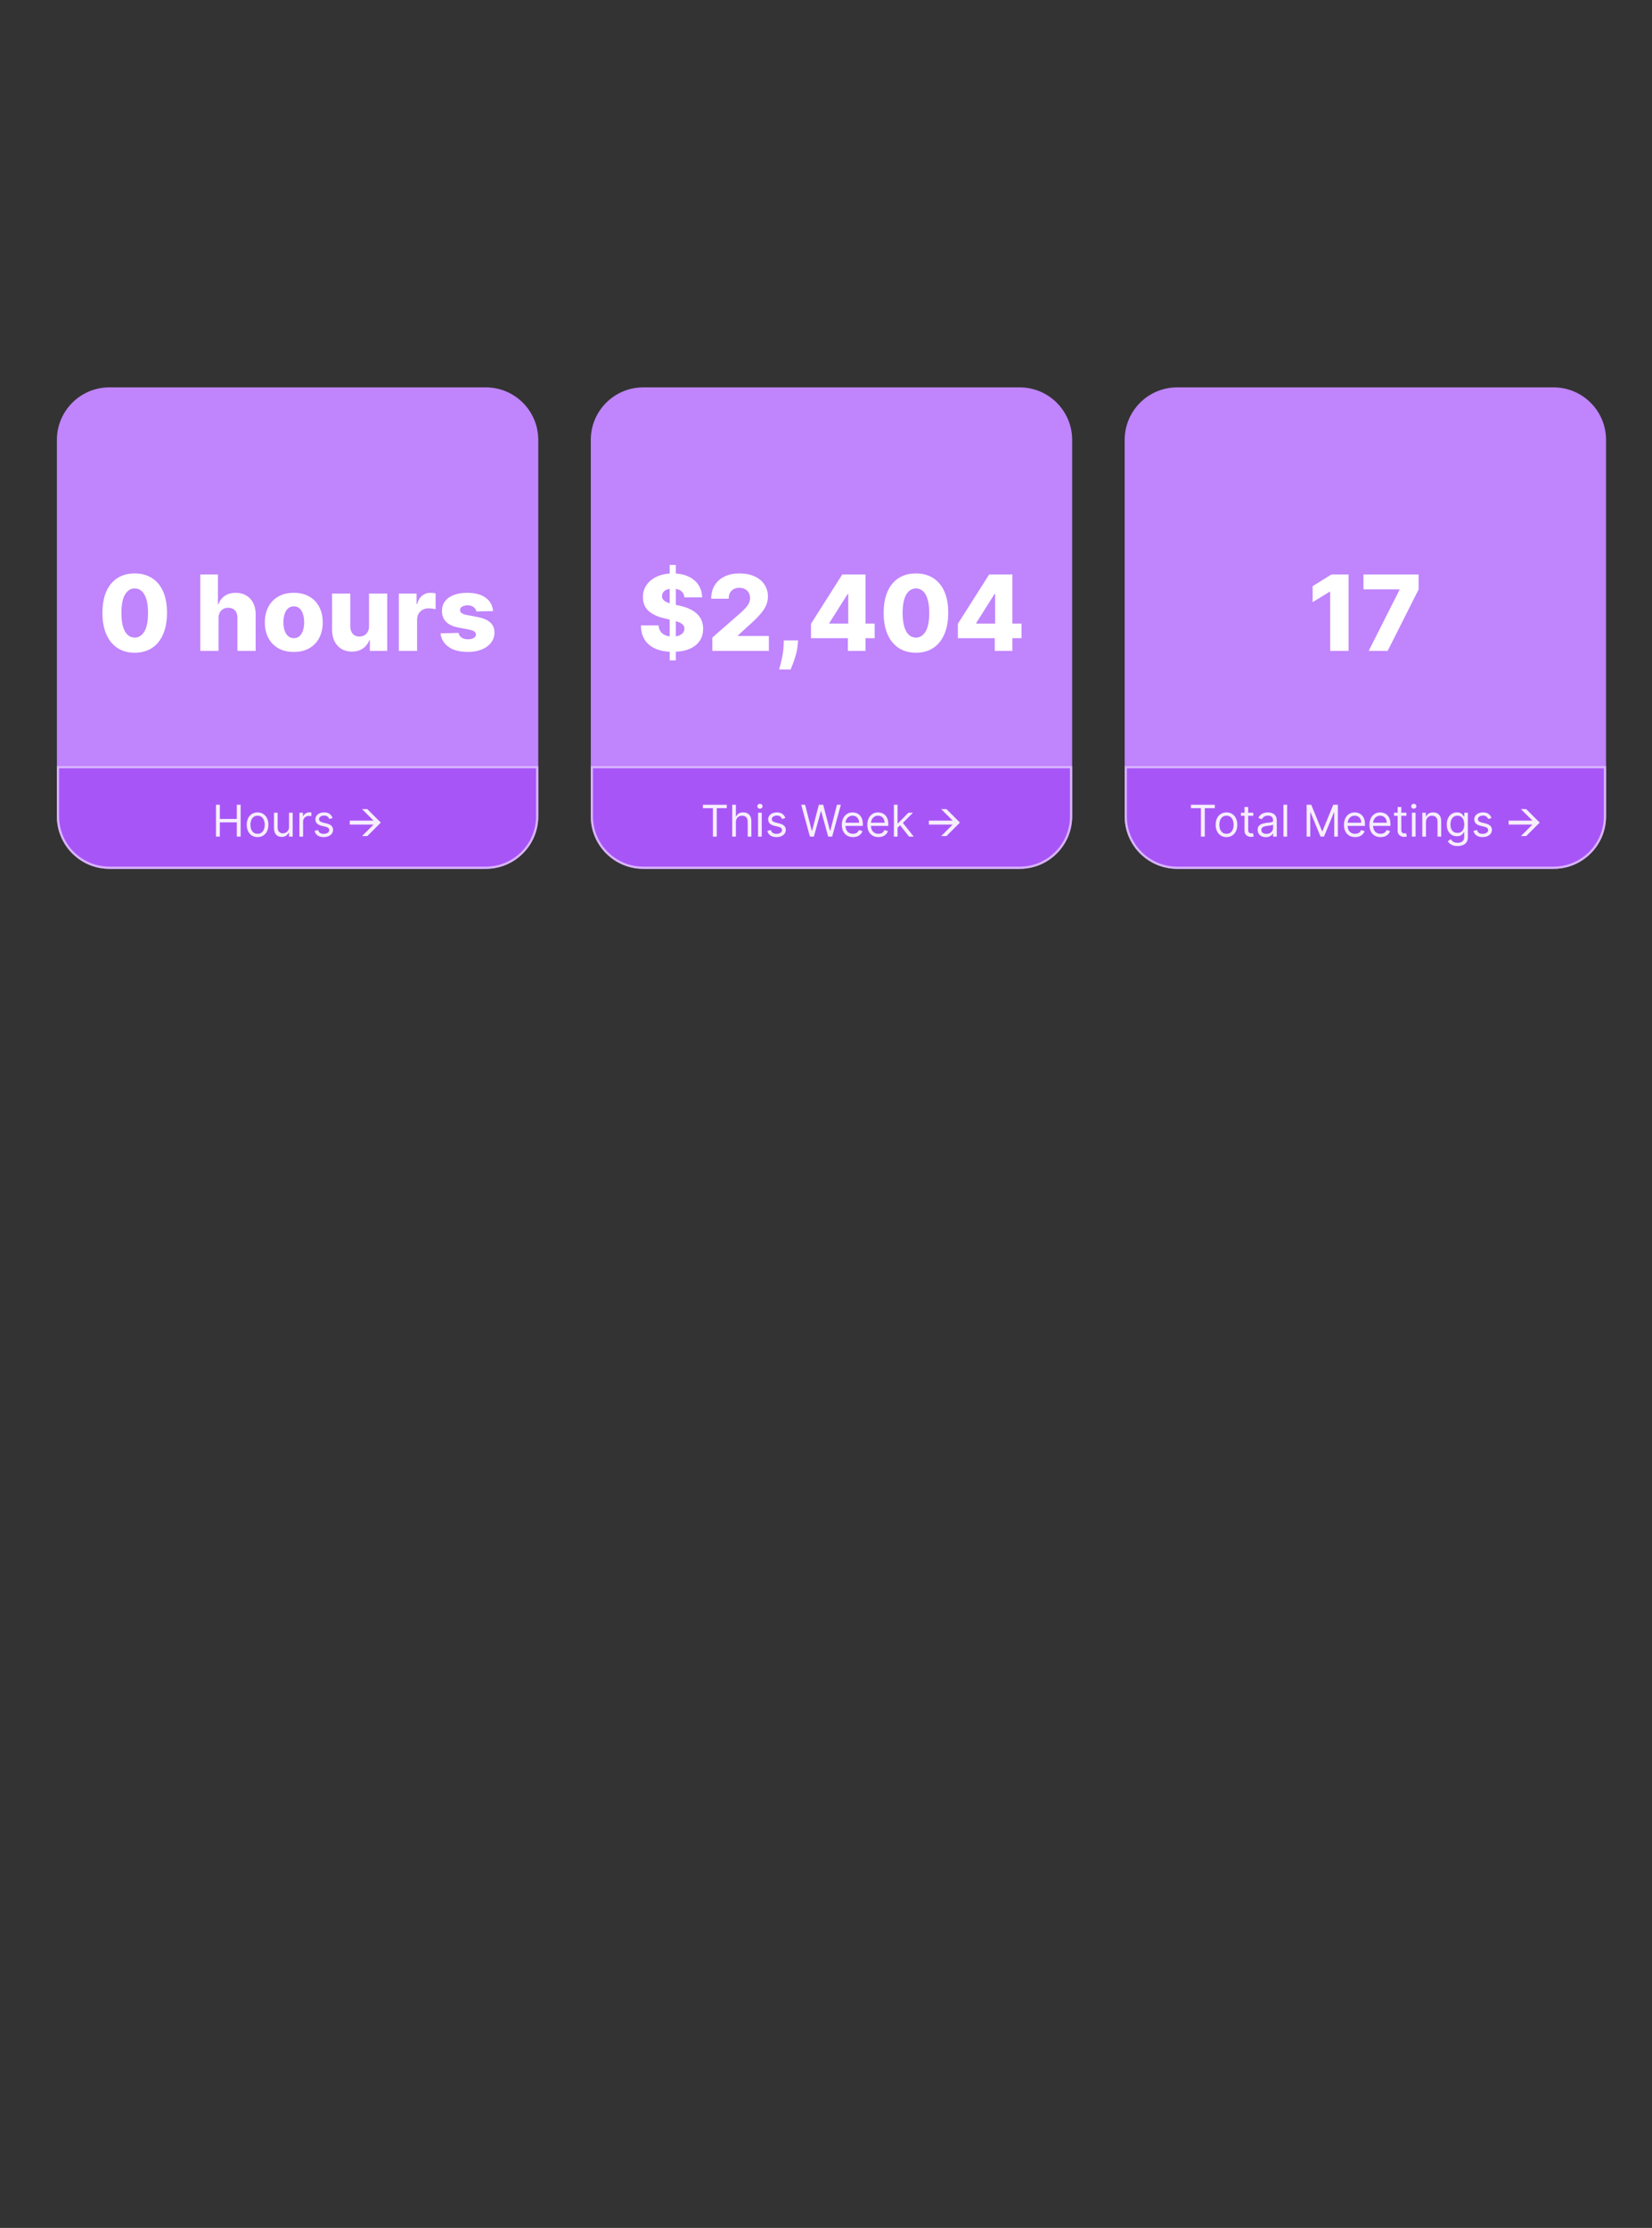
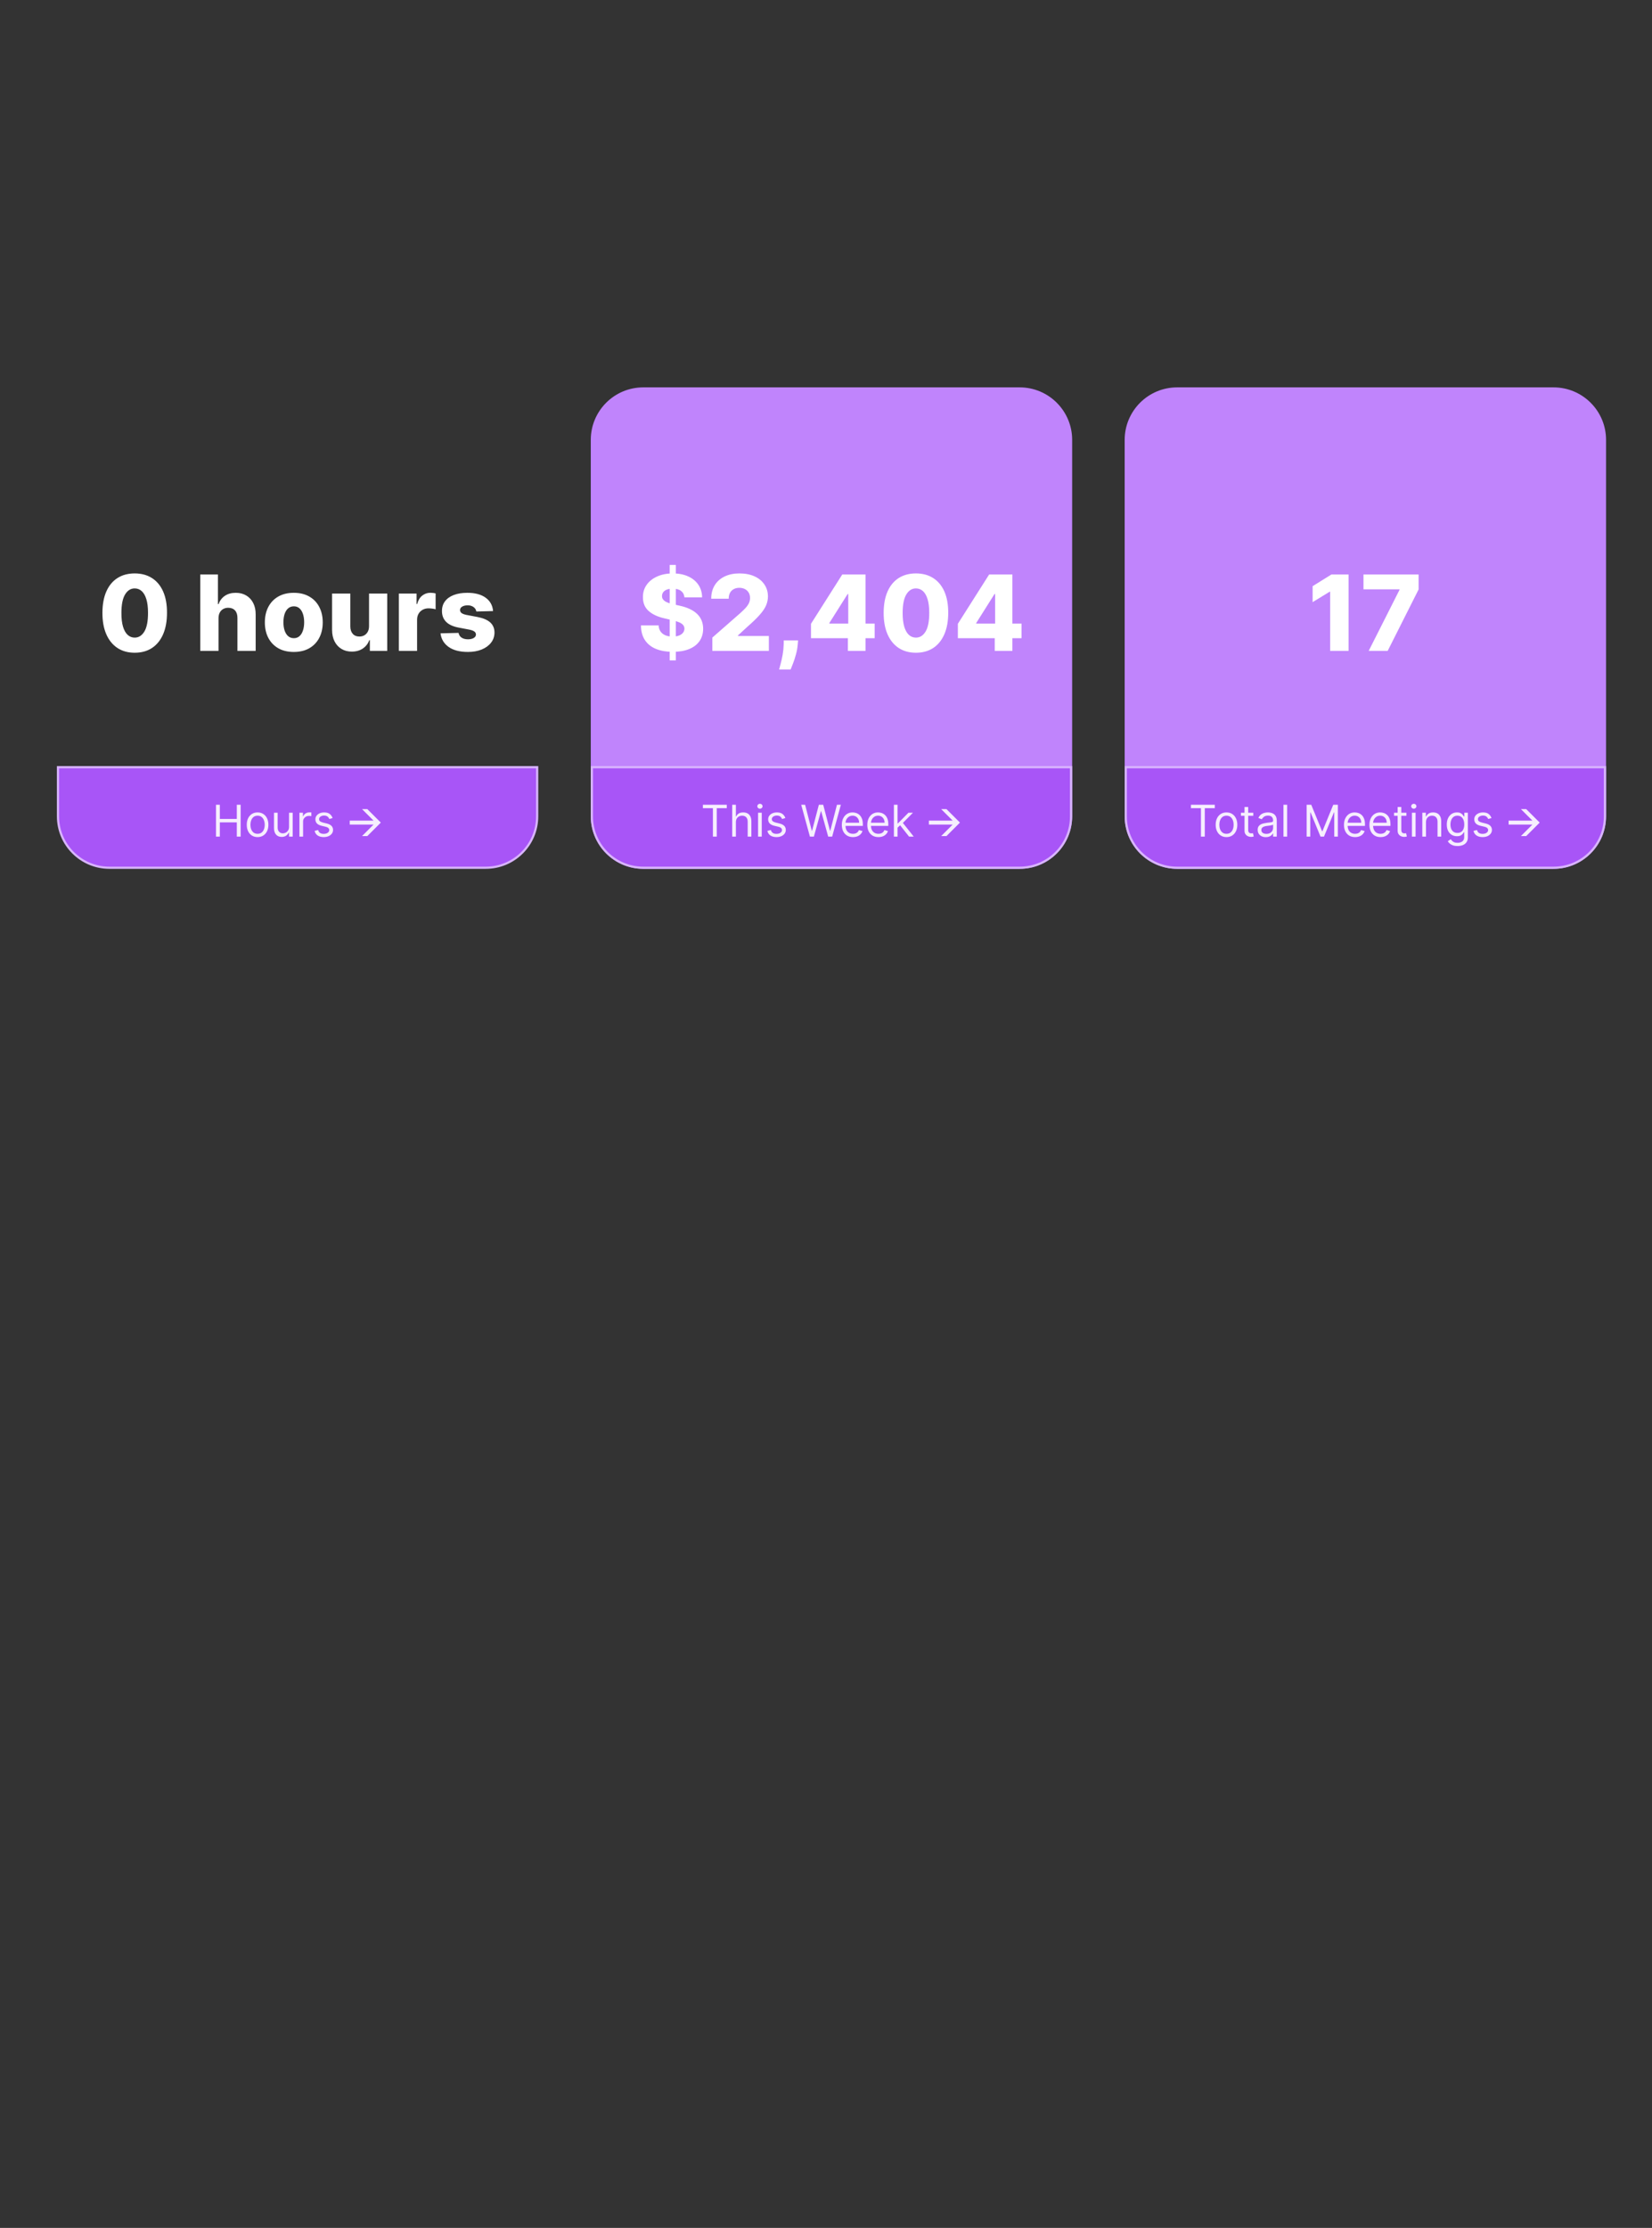
<svg xmlns="http://www.w3.org/2000/svg" width="755" height="1018" viewBox="0 0 755 1018" fill="none">
  <rect x="0" y="0" width="755" height="1018" fill="#333333" stroke="none" />
  <g clip-path="url(#clip0_101_777)">
-     <path d="M26 201C26 187.745 36.745 177 50 177H222C235.255 177 246 187.745 246 201V373C246 386.255 235.255 397 222 397H50C36.745 397 26 386.255 26 373V201Z" fill="#C084FC" />
    <path d="M61.558 298.252C58.513 298.252 55.888 297.531 53.683 296.088C51.479 294.633 49.78 292.548 48.587 289.832C47.394 287.105 46.803 283.826 46.814 279.997C46.825 276.167 47.422 272.917 48.604 270.247C49.797 267.565 51.49 265.525 53.683 264.127C55.888 262.718 58.513 262.014 61.558 262.014C64.604 262.014 67.229 262.718 69.433 264.127C71.649 265.525 73.354 267.565 74.547 270.247C75.74 272.928 76.331 276.178 76.32 279.997C76.32 283.838 75.723 287.122 74.53 289.849C73.337 292.576 71.638 294.661 69.433 296.105C67.24 297.536 64.615 298.252 61.558 298.252ZM61.558 291.349C63.376 291.349 64.848 290.423 65.973 288.57C67.098 286.707 67.655 283.849 67.644 279.997C67.644 277.474 67.388 275.394 66.876 273.758C66.365 272.11 65.655 270.883 64.746 270.076C63.837 269.269 62.774 268.866 61.558 268.866C59.751 268.866 58.291 269.781 57.178 271.61C56.064 273.428 55.501 276.224 55.49 279.997C55.479 282.553 55.723 284.673 56.223 286.355C56.734 288.036 57.45 289.292 58.371 290.122C59.291 290.94 60.354 291.349 61.558 291.349ZM99.868 282.468V297.4H91.533V262.491H99.595V276.025H99.885C100.476 274.411 101.442 273.15 102.783 272.241C104.135 271.332 105.788 270.877 107.743 270.877C109.584 270.877 111.186 271.286 112.55 272.105C113.913 272.911 114.97 274.053 115.72 275.531C116.482 277.008 116.857 278.735 116.845 280.713V297.4H108.51V282.349C108.521 280.894 108.158 279.758 107.419 278.94C106.68 278.122 105.641 277.713 104.3 277.713C103.425 277.713 102.652 277.906 101.982 278.292C101.322 278.667 100.805 279.207 100.43 279.911C100.067 280.616 99.879 281.468 99.868 282.468ZM134.27 297.894C131.52 297.894 129.156 297.332 127.179 296.207C125.213 295.07 123.696 293.491 122.628 291.468C121.571 289.434 121.043 287.076 121.043 284.394C121.043 281.701 121.571 279.343 122.628 277.32C123.696 275.286 125.213 273.707 127.179 272.582C129.156 271.445 131.52 270.877 134.27 270.877C137.02 270.877 139.378 271.445 141.344 272.582C143.321 273.707 144.838 275.286 145.895 277.32C146.963 279.343 147.497 281.701 147.497 284.394C147.497 287.076 146.963 289.434 145.895 291.468C144.838 293.491 143.321 295.07 141.344 296.207C139.378 297.332 137.02 297.894 134.27 297.894ZM134.321 291.605C135.321 291.605 136.168 291.298 136.861 290.684C137.554 290.07 138.082 289.218 138.446 288.127C138.821 287.036 139.009 285.775 139.009 284.343C139.009 282.889 138.821 281.616 138.446 280.525C138.082 279.434 137.554 278.582 136.861 277.968C136.168 277.355 135.321 277.048 134.321 277.048C133.287 277.048 132.412 277.355 131.696 277.968C130.991 278.582 130.452 279.434 130.077 280.525C129.713 281.616 129.531 282.889 129.531 284.343C129.531 285.775 129.713 287.036 130.077 288.127C130.452 289.218 130.991 290.07 131.696 290.684C132.412 291.298 133.287 291.605 134.321 291.605ZM168.659 286.099V271.218H176.977V297.4H169.034V292.525H168.761C168.182 294.127 167.193 295.4 165.795 296.343C164.409 297.275 162.733 297.741 160.767 297.741C158.983 297.741 157.415 297.332 156.062 296.514C154.71 295.695 153.659 294.553 152.909 293.088C152.159 291.61 151.778 289.883 151.767 287.906V271.218H160.102V286.269C160.114 287.69 160.489 288.809 161.227 289.627C161.966 290.445 162.972 290.855 164.244 290.855C165.074 290.855 165.818 290.673 166.477 290.309C167.148 289.934 167.676 289.394 168.062 288.69C168.46 287.974 168.659 287.11 168.659 286.099ZM182.283 297.4V271.218H190.379V275.991H190.652C191.129 274.264 191.908 272.98 192.987 272.139C194.067 271.286 195.322 270.86 196.754 270.86C197.141 270.86 197.538 270.889 197.947 270.945C198.357 270.991 198.737 271.065 199.089 271.167V278.411C198.692 278.275 198.169 278.167 197.521 278.088C196.885 278.008 196.317 277.968 195.817 277.968C194.828 277.968 193.936 278.19 193.141 278.633C192.357 279.065 191.737 279.673 191.283 280.457C190.839 281.23 190.618 282.139 190.618 283.184V297.4H182.283ZM225.344 279.213L217.69 279.417C217.611 278.872 217.395 278.389 217.043 277.968C216.69 277.536 216.23 277.201 215.662 276.963C215.105 276.713 214.457 276.588 213.719 276.588C212.753 276.588 211.929 276.781 211.247 277.167C210.577 277.553 210.247 278.076 210.259 278.735C210.247 279.247 210.452 279.69 210.872 280.065C211.304 280.44 212.071 280.741 213.173 280.968L218.219 281.923C220.832 282.423 222.776 283.252 224.048 284.411C225.332 285.57 225.98 287.105 225.991 289.014C225.98 290.809 225.446 292.372 224.389 293.701C223.344 295.031 221.912 296.065 220.094 296.803C218.276 297.531 216.196 297.894 213.855 297.894C210.116 297.894 207.168 297.127 205.009 295.593C202.861 294.048 201.634 291.98 201.327 289.389L209.56 289.184C209.741 290.139 210.213 290.866 210.974 291.366C211.736 291.866 212.707 292.116 213.889 292.116C214.957 292.116 215.827 291.917 216.497 291.519C217.168 291.122 217.509 290.593 217.52 289.934C217.509 289.343 217.247 288.872 216.736 288.519C216.224 288.156 215.423 287.872 214.332 287.667L209.764 286.798C207.139 286.32 205.185 285.44 203.901 284.156C202.616 282.86 201.98 281.213 201.991 279.213C201.98 277.463 202.446 275.968 203.389 274.73C204.332 273.48 205.673 272.525 207.412 271.866C209.151 271.207 211.202 270.877 213.565 270.877C217.111 270.877 219.906 271.622 221.952 273.11C223.997 274.588 225.128 276.622 225.344 279.213Z" fill="white" />
    <path d="M26.5 350.567H245.5V373C245.5 385.979 234.979 396.5 222 396.5H50C37.021 396.5 26.5 385.979 26.5 373V350.567Z" fill="#A855F7" stroke="#D8B4FE" />
    <path d="M98.709 382.267V367.721H100.47V374.198H108.226V367.721H109.987V382.267H108.226V375.761H100.47V382.267H98.709ZM117.718 382.494C116.733 382.494 115.869 382.259 115.126 381.791C114.387 381.322 113.809 380.666 113.393 379.823C112.981 378.981 112.775 377.996 112.775 376.869C112.775 375.733 112.981 374.741 113.393 373.893C113.809 373.045 114.387 372.387 115.126 371.919C115.869 371.45 116.733 371.215 117.718 371.215C118.703 371.215 119.564 371.45 120.303 371.919C121.046 372.387 121.624 373.045 122.036 373.893C122.453 374.741 122.661 375.733 122.661 376.869C122.661 377.996 122.453 378.981 122.036 379.823C121.624 380.666 121.046 381.322 120.303 381.791C119.564 382.259 118.703 382.494 117.718 382.494ZM117.718 380.988C118.466 380.988 119.081 380.796 119.564 380.413C120.047 380.029 120.405 379.525 120.637 378.9C120.869 378.275 120.985 377.598 120.985 376.869C120.985 376.14 120.869 375.46 120.637 374.831C120.405 374.201 120.047 373.692 119.564 373.304C119.081 372.915 118.466 372.721 117.718 372.721C116.97 372.721 116.354 372.915 115.871 373.304C115.388 373.692 115.031 374.201 114.799 374.831C114.567 375.46 114.451 376.14 114.451 376.869C114.451 377.598 114.567 378.275 114.799 378.9C115.031 379.525 115.388 380.029 115.871 380.413C116.354 380.796 116.97 380.988 117.718 380.988ZM132.095 377.806V371.358H133.771V382.267H132.095V380.42H131.981C131.725 380.974 131.328 381.445 130.788 381.833C130.248 382.217 129.566 382.409 128.742 382.409C128.061 382.409 127.454 382.259 126.924 381.961C126.394 381.658 125.977 381.204 125.674 380.598C125.371 379.987 125.22 379.217 125.22 378.289V371.358H126.896V378.176C126.896 378.971 127.118 379.606 127.563 380.079C128.013 380.553 128.586 380.789 129.282 380.789C129.699 380.789 130.123 380.683 130.553 380.47C130.989 380.257 131.354 379.93 131.647 379.49C131.945 379.049 132.095 378.488 132.095 377.806ZM136.841 382.267V371.358H138.46V373.005H138.574C138.773 372.465 139.132 372.027 139.653 371.691C140.174 371.355 140.761 371.187 141.415 371.187C141.538 371.187 141.692 371.189 141.876 371.194C142.061 371.199 142.201 371.206 142.295 371.215V372.92C142.238 372.906 142.108 372.884 141.905 372.856C141.706 372.823 141.495 372.806 141.273 372.806C140.742 372.806 140.269 372.918 139.852 373.14C139.44 373.358 139.113 373.661 138.872 374.049C138.635 374.433 138.517 374.871 138.517 375.363V382.267H136.841ZM152.009 373.801L150.504 374.227C150.409 373.976 150.269 373.732 150.085 373.495C149.905 373.254 149.659 373.055 149.346 372.899C149.034 372.742 148.633 372.664 148.146 372.664C147.478 372.664 146.922 372.818 146.477 373.126C146.036 373.429 145.816 373.815 145.816 374.284C145.816 374.7 145.968 375.029 146.271 375.271C146.574 375.512 147.047 375.714 147.691 375.875L149.311 376.272C150.286 376.509 151.013 376.871 151.491 377.359C151.969 377.842 152.208 378.465 152.208 379.227C152.208 379.852 152.028 380.411 151.669 380.903C151.313 381.395 150.816 381.784 150.177 382.068C149.538 382.352 148.794 382.494 147.947 382.494C146.834 382.494 145.913 382.252 145.184 381.769C144.455 381.286 143.993 380.581 143.799 379.653L145.39 379.255C145.542 379.842 145.828 380.283 146.249 380.576C146.676 380.87 147.232 381.017 147.919 381.017C148.7 381.017 149.32 380.851 149.779 380.519C150.243 380.183 150.475 379.781 150.475 379.312C150.475 378.933 150.343 378.616 150.078 378.36C149.812 378.1 149.405 377.906 148.856 377.778L147.038 377.352C146.039 377.115 145.305 376.748 144.836 376.251C144.372 375.749 144.14 375.122 144.14 374.369C144.14 373.753 144.313 373.209 144.659 372.735C145.009 372.262 145.485 371.89 146.086 371.62C146.692 371.35 147.379 371.215 148.146 371.215C149.225 371.215 150.073 371.452 150.688 371.926C151.309 372.399 151.749 373.024 152.009 373.801ZM165.462 382.027H167.882L174.042 375.867L167.882 369.707H165.462L170.722 374.967H159.842V376.767H170.722L165.462 382.027Z" fill="white" fill-opacity="0.9" />
  </g>
  <g clip-path="url(#clip1_101_777)">
    <path d="M270 201C270 187.745 280.745 177 294 177H466C479.255 177 490 187.745 490 201V373C490 386.255 479.255 397 466 397H294C280.745 397 270 386.255 270 373V201Z" fill="#C084FC" />
    <path d="M306.067 301.764V258.127H308.863V301.764H306.067ZM312.8 272.957C312.687 271.707 312.181 270.735 311.283 270.042C310.397 269.338 309.13 268.985 307.482 268.985C306.391 268.985 305.482 269.127 304.755 269.411C304.028 269.695 303.482 270.088 303.119 270.588C302.755 271.076 302.567 271.639 302.556 272.275C302.533 272.798 302.636 273.258 302.863 273.656C303.102 274.053 303.442 274.406 303.886 274.713C304.34 275.008 304.886 275.269 305.522 275.497C306.158 275.724 306.874 275.923 307.67 276.093L310.67 276.775C312.397 277.15 313.92 277.65 315.238 278.275C316.567 278.9 317.681 279.644 318.579 280.508C319.488 281.372 320.175 282.366 320.641 283.491C321.107 284.616 321.346 285.877 321.357 287.275C321.346 289.48 320.789 291.372 319.687 292.951C318.585 294.531 316.999 295.741 314.931 296.582C312.874 297.423 310.391 297.843 307.482 297.843C304.562 297.843 302.016 297.406 299.846 296.531C297.675 295.656 295.988 294.326 294.783 292.542C293.579 290.758 292.96 288.502 292.925 285.775H301.005C301.073 286.9 301.374 287.838 301.908 288.588C302.442 289.338 303.175 289.906 304.107 290.292C305.05 290.678 306.141 290.872 307.38 290.872C308.516 290.872 309.482 290.718 310.278 290.411C311.085 290.105 311.704 289.678 312.136 289.133C312.567 288.588 312.789 287.963 312.8 287.258C312.789 286.599 312.585 286.036 312.187 285.57C311.789 285.093 311.175 284.684 310.346 284.343C309.528 283.991 308.482 283.667 307.21 283.372L303.562 282.519C300.539 281.826 298.158 280.707 296.42 279.161C294.681 277.605 293.817 275.502 293.829 272.855C293.817 270.695 294.397 268.803 295.567 267.178C296.738 265.553 298.357 264.286 300.425 263.377C302.494 262.468 304.852 262.014 307.499 262.014C310.204 262.014 312.55 262.474 314.539 263.394C316.539 264.303 318.09 265.582 319.192 267.23C320.295 268.877 320.857 270.786 320.88 272.957H312.8ZM325.55 297.4V291.332L338.283 280.184C339.238 279.32 340.05 278.531 340.721 277.815C341.391 277.088 341.903 276.36 342.255 275.633C342.607 274.894 342.783 274.093 342.783 273.23C342.783 272.264 342.573 271.44 342.153 270.758C341.732 270.065 341.153 269.531 340.414 269.156C339.675 268.781 338.829 268.593 337.874 268.593C336.908 268.593 336.062 268.792 335.335 269.19C334.607 269.576 334.039 270.139 333.63 270.877C333.232 271.616 333.033 272.514 333.033 273.57H325.039C325.039 271.195 325.573 269.144 326.641 267.417C327.71 265.69 329.21 264.36 331.141 263.428C333.085 262.485 335.34 262.014 337.908 262.014C340.556 262.014 342.857 262.457 344.812 263.343C346.766 264.23 348.278 265.468 349.346 267.059C350.425 268.639 350.965 270.474 350.965 272.565C350.965 273.894 350.698 275.213 350.164 276.519C349.63 277.826 348.67 279.269 347.283 280.849C345.908 282.428 343.954 284.32 341.42 286.525L337.244 290.377V290.599H351.391V297.4H325.55ZM364.734 292.627L364.58 294.519C364.444 296.088 364.165 297.616 363.745 299.105C363.336 300.605 362.898 301.951 362.433 303.144C361.967 304.338 361.597 305.264 361.325 305.923H356.075C356.256 305.264 356.501 304.338 356.808 303.144C357.126 301.951 357.421 300.605 357.694 299.105C357.967 297.605 358.12 296.082 358.154 294.536L358.188 292.627H364.734ZM370.64 291.605V285.025L384.941 262.491H390.788V271.423H387.396L379.026 284.684V284.957H399.737V291.605H370.64ZM387.498 297.4V289.593L387.668 286.713V262.491H395.56V297.4H387.498ZM418.597 298.252C415.552 298.252 412.927 297.531 410.722 296.088C408.518 294.633 406.819 292.548 405.626 289.832C404.433 287.105 403.842 283.826 403.853 279.997C403.864 276.167 404.461 272.917 405.643 270.247C406.836 267.565 408.529 265.525 410.722 264.127C412.927 262.718 415.552 262.014 418.597 262.014C421.643 262.014 424.268 262.718 426.472 264.127C428.688 265.525 430.393 267.565 431.586 270.247C432.779 272.928 433.37 276.178 433.359 279.997C433.359 283.838 432.762 287.122 431.569 289.849C430.376 292.576 428.677 294.661 426.472 296.105C424.279 297.536 421.654 298.252 418.597 298.252ZM418.597 291.349C420.415 291.349 421.887 290.423 423.012 288.57C424.137 286.707 424.694 283.849 424.683 279.997C424.683 277.474 424.427 275.394 423.915 273.758C423.404 272.11 422.694 270.883 421.785 270.076C420.876 269.269 419.813 268.866 418.597 268.866C416.79 268.866 415.33 269.781 414.217 271.61C413.103 273.428 412.54 276.224 412.529 279.997C412.518 282.553 412.762 284.673 413.262 286.355C413.773 288.036 414.489 289.292 415.41 290.122C416.33 290.94 417.393 291.349 418.597 291.349ZM437.765 291.605V285.025L452.066 262.491H457.913V271.423H454.521L446.151 284.684V284.957H466.862V291.605H437.765ZM454.623 297.4V289.593L454.793 286.713V262.491H462.685V297.4H454.623Z" fill="white" />
    <path d="M270.5 350.567H489.5V373C489.5 385.979 478.979 396.5 466 396.5H294C281.021 396.5 270.5 385.979 270.5 373V350.567Z" fill="#A855F7" stroke="#D8B4FE" />
    <path d="M321.239 369.284V367.721H332.148V369.284H327.575V382.267H325.813V369.284H321.239ZM336.316 375.704V382.267H334.64V367.721H336.316V373.062H336.458C336.713 372.499 337.097 372.051 337.608 371.72C338.124 371.384 338.811 371.215 339.668 371.215C340.411 371.215 341.062 371.365 341.621 371.663C342.18 371.956 342.613 372.409 342.921 373.019C343.233 373.626 343.39 374.397 343.39 375.335V382.267H341.713V375.448C341.713 374.582 341.489 373.912 341.039 373.438C340.594 372.96 339.976 372.721 339.185 372.721C338.636 372.721 338.143 372.837 337.708 373.069C337.277 373.301 336.936 373.64 336.685 374.085C336.439 374.53 336.316 375.07 336.316 375.704ZM346.456 382.267V371.358H348.132V382.267H346.456ZM347.308 369.539C346.982 369.539 346.7 369.428 346.463 369.206C346.231 368.983 346.115 368.715 346.115 368.403C346.115 368.09 346.231 367.823 346.463 367.6C346.7 367.378 346.982 367.267 347.308 367.267C347.635 367.267 347.914 367.378 348.146 367.6C348.383 367.823 348.501 368.09 348.501 368.403C348.501 368.715 348.383 368.983 348.146 369.206C347.914 369.428 347.635 369.539 347.308 369.539ZM358.929 373.801L357.424 374.227C357.329 373.976 357.189 373.732 357.005 373.495C356.825 373.254 356.578 373.055 356.266 372.899C355.953 372.742 355.553 372.664 355.066 372.664C354.398 372.664 353.842 372.818 353.397 373.126C352.956 373.429 352.736 373.815 352.736 374.284C352.736 374.7 352.888 375.029 353.191 375.271C353.494 375.512 353.967 375.714 354.611 375.875L356.23 376.272C357.206 376.509 357.933 376.871 358.411 377.359C358.889 377.842 359.128 378.465 359.128 379.227C359.128 379.852 358.948 380.411 358.588 380.903C358.233 381.395 357.736 381.784 357.097 382.068C356.458 382.352 355.714 382.494 354.867 382.494C353.754 382.494 352.833 382.252 352.104 381.769C351.375 381.286 350.913 380.581 350.719 379.653L352.31 379.255C352.462 379.842 352.748 380.283 353.169 380.576C353.596 380.87 354.152 381.017 354.838 381.017C355.62 381.017 356.24 380.851 356.699 380.519C357.163 380.183 357.395 379.781 357.395 379.312C357.395 378.933 357.263 378.616 356.998 378.36C356.732 378.1 356.325 377.906 355.776 377.778L353.958 377.352C352.959 377.115 352.225 376.748 351.756 376.251C351.292 375.749 351.06 375.122 351.06 374.369C351.06 373.753 351.233 373.209 351.578 372.735C351.929 372.262 352.405 371.89 353.006 371.62C353.612 371.35 354.299 371.215 355.066 371.215C356.145 371.215 356.993 371.452 357.608 371.926C358.229 372.399 358.669 373.024 358.929 373.801ZM370.146 382.267L366.168 367.721H367.958L370.998 379.568H371.14L374.237 367.721H376.225L379.322 379.568H379.464L382.504 367.721H384.293L380.316 382.267H378.498L375.288 370.676H375.174L371.964 382.267H370.146ZM389.819 382.494C388.768 382.494 387.861 382.262 387.099 381.798C386.341 381.329 385.756 380.676 385.344 379.838C384.937 378.995 384.734 378.015 384.734 376.897C384.734 375.78 384.937 374.795 385.344 373.943C385.756 373.086 386.329 372.418 387.063 371.94C387.802 371.457 388.664 371.215 389.648 371.215C390.217 371.215 390.778 371.31 391.332 371.5C391.886 371.689 392.39 371.997 392.844 372.423C393.299 372.844 393.661 373.403 393.931 374.099C394.201 374.795 394.336 375.652 394.336 376.67V377.38H385.927V375.931H392.631C392.631 375.316 392.508 374.767 392.262 374.284C392.021 373.801 391.675 373.42 391.225 373.14C390.78 372.861 390.254 372.721 389.648 372.721C388.981 372.721 388.403 372.887 387.915 373.218C387.433 373.545 387.061 373.971 386.8 374.497C386.54 375.022 386.41 375.586 386.41 376.187V377.153C386.41 377.977 386.552 378.675 386.836 379.248C387.125 379.816 387.525 380.25 388.036 380.548C388.548 380.841 389.142 380.988 389.819 380.988C390.259 380.988 390.657 380.927 391.012 380.804C391.372 380.676 391.682 380.486 391.942 380.235C392.203 379.98 392.404 379.662 392.546 379.284L394.165 379.738C393.995 380.287 393.709 380.77 393.306 381.187C392.904 381.599 392.406 381.921 391.815 382.153C391.223 382.38 390.558 382.494 389.819 382.494ZM401.46 382.494C400.408 382.494 399.502 382.262 398.739 381.798C397.982 381.329 397.397 380.676 396.985 379.838C396.578 378.995 396.374 378.015 396.374 376.897C396.374 375.78 396.578 374.795 396.985 373.943C397.397 373.086 397.97 372.418 398.704 371.94C399.442 371.457 400.304 371.215 401.289 371.215C401.857 371.215 402.418 371.31 402.972 371.5C403.526 371.689 404.031 371.997 404.485 372.423C404.94 372.844 405.302 373.403 405.572 374.099C405.842 374.795 405.977 375.652 405.977 376.67V377.38H397.567V375.931H404.272C404.272 375.316 404.149 374.767 403.903 374.284C403.661 373.801 403.316 373.42 402.866 373.14C402.421 372.861 401.895 372.721 401.289 372.721C400.621 372.721 400.044 372.887 399.556 373.218C399.073 373.545 398.701 373.971 398.441 374.497C398.181 375.022 398.05 375.586 398.05 376.187V377.153C398.05 377.977 398.192 378.675 398.477 379.248C398.765 379.816 399.165 380.25 399.677 380.548C400.188 380.841 400.782 380.988 401.46 380.988C401.9 380.988 402.298 380.927 402.653 380.804C403.013 380.676 403.323 380.486 403.583 380.235C403.844 379.98 404.045 379.662 404.187 379.284L405.806 379.738C405.636 380.287 405.349 380.77 404.947 381.187C404.544 381.599 404.047 381.921 403.455 382.153C402.863 382.38 402.198 382.494 401.46 382.494ZM410.089 378.289L410.06 376.215H410.401L415.174 371.358H417.248L412.163 376.5H412.021L410.089 378.289ZM408.526 382.267V367.721H410.202V382.267H408.526ZM415.458 382.267L411.197 376.869L412.39 375.704L417.589 382.267H415.458ZM430.136 382.027H432.556L438.716 375.867L432.556 369.707H430.136L435.396 374.967H424.516V376.767H435.396L430.136 382.027Z" fill="white" fill-opacity="0.9" />
  </g>
  <g clip-path="url(#clip2_101_777)">
    <path d="M514 201C514 187.745 524.745 177 538 177H710C723.255 177 734 187.745 734 201V373C734 386.255 723.255 397 710 397H538C524.745 397 514 386.255 514 373V201Z" fill="#C084FC" />
    <path d="M616.325 262.491V297.4H607.905V270.366H607.7L599.893 275.139V267.843L608.501 262.491H616.325ZM625.526 297.4L639.605 269.514V269.292H623.139V262.491H648.332V269.343L634.202 297.4H625.526Z" fill="white" />
    <path d="M514.5 350.567H733.5V373C733.5 385.979 722.979 396.5 710 396.5H538C525.021 396.5 514.5 385.979 514.5 373V350.567Z" fill="#A855F7" stroke="#D8B4FE" />
    <path d="M544.282 369.284V367.721H555.191V369.284H550.618V382.267H548.856V369.284H544.282ZM560.532 382.494C559.547 382.494 558.683 382.259 557.94 381.791C557.201 381.322 556.624 380.666 556.207 379.823C555.795 378.981 555.589 377.996 555.589 376.869C555.589 375.733 555.795 374.741 556.207 373.893C556.624 373.045 557.201 372.387 557.94 371.919C558.683 371.45 559.547 371.215 560.532 371.215C561.517 371.215 562.379 371.45 563.118 371.919C563.861 372.387 564.439 373.045 564.85 373.893C565.267 374.741 565.475 375.733 565.475 376.869C565.475 377.996 565.267 378.981 564.85 379.823C564.439 380.666 563.861 381.322 563.118 381.791C562.379 382.259 561.517 382.494 560.532 382.494ZM560.532 380.988C561.28 380.988 561.896 380.796 562.379 380.413C562.862 380.029 563.219 379.525 563.451 378.9C563.683 378.275 563.799 377.598 563.799 376.869C563.799 376.14 563.683 375.46 563.451 374.831C563.219 374.201 562.862 373.692 562.379 373.304C561.896 372.915 561.28 372.721 560.532 372.721C559.784 372.721 559.169 372.915 558.686 373.304C558.203 373.692 557.845 374.201 557.613 374.831C557.381 375.46 557.265 376.14 557.265 376.869C557.265 377.598 557.381 378.275 557.613 378.9C557.845 379.525 558.203 380.029 558.686 380.413C559.169 380.796 559.784 380.988 560.532 380.988ZM572.778 371.358V372.778H567.125V371.358H572.778ZM568.773 368.744H570.449V379.142C570.449 379.615 570.518 379.97 570.655 380.207C570.797 380.439 570.977 380.595 571.195 380.676C571.417 380.751 571.652 380.789 571.898 380.789C572.082 380.789 572.234 380.78 572.352 380.761C572.471 380.737 572.565 380.718 572.636 380.704L572.977 382.21C572.864 382.252 572.705 382.295 572.501 382.338C572.298 382.385 572.04 382.409 571.727 382.409C571.254 382.409 570.79 382.307 570.335 382.103C569.885 381.9 569.511 381.59 569.213 381.173C568.92 380.756 568.773 380.231 568.773 379.596V368.744ZM578.51 382.522C577.819 382.522 577.191 382.392 576.628 382.132C576.064 381.867 575.617 381.485 575.286 380.988C574.954 380.486 574.788 379.88 574.788 379.17C574.788 378.545 574.911 378.038 575.158 377.65C575.404 377.257 575.733 376.949 576.145 376.727C576.557 376.504 577.011 376.339 577.509 376.23C578.01 376.116 578.515 376.026 579.021 375.96C579.684 375.875 580.222 375.811 580.634 375.768C581.05 375.721 581.353 375.643 581.543 375.534C581.737 375.425 581.834 375.235 581.834 374.965V374.909C581.834 374.208 581.642 373.663 581.259 373.275C580.88 372.887 580.304 372.693 579.533 372.693C578.732 372.693 578.105 372.868 577.651 373.218C577.196 373.569 576.876 373.943 576.692 374.34L575.101 373.772C575.385 373.109 575.764 372.593 576.237 372.224C576.715 371.85 577.236 371.59 577.8 371.443C578.368 371.291 578.927 371.215 579.476 371.215C579.826 371.215 580.229 371.258 580.683 371.343C581.143 371.424 581.585 371.592 582.011 371.848C582.442 372.103 582.8 372.489 583.084 373.005C583.368 373.521 583.51 374.213 583.51 375.079V382.267H581.834V380.789H581.749C581.635 381.026 581.446 381.279 581.18 381.549C580.915 381.819 580.563 382.049 580.122 382.238C579.682 382.428 579.144 382.522 578.51 382.522ZM578.766 381.017C579.429 381.017 579.987 380.886 580.442 380.626C580.901 380.366 581.247 380.029 581.479 379.617C581.715 379.206 581.834 378.772 581.834 378.318V376.784C581.763 376.869 581.607 376.947 581.365 377.018C581.128 377.084 580.854 377.143 580.541 377.196C580.233 377.243 579.933 377.286 579.639 377.323C579.35 377.357 579.116 377.385 578.936 377.409C578.5 377.465 578.093 377.558 577.714 377.686C577.34 377.809 577.037 377.996 576.805 378.247C576.578 378.493 576.464 378.829 576.464 379.255C576.464 379.838 576.68 380.278 577.111 380.576C577.546 380.87 578.098 381.017 578.766 381.017ZM588.245 367.721V382.267H586.569V367.721H588.245ZM597.168 367.721H599.27L604.213 379.795H604.384L609.327 367.721H611.429V382.267H609.781V371.215H609.639L605.094 382.267H603.503L598.957 371.215H598.815V382.267H597.168V367.721ZM619.307 382.494C618.256 382.494 617.349 382.262 616.587 381.798C615.829 381.329 615.245 380.676 614.833 379.838C614.426 378.995 614.222 378.015 614.222 376.897C614.222 375.78 614.426 374.795 614.833 373.943C615.245 373.086 615.818 372.418 616.551 371.94C617.29 371.457 618.152 371.215 619.137 371.215C619.705 371.215 620.266 371.31 620.82 371.5C621.374 371.689 621.878 371.997 622.333 372.423C622.787 372.844 623.15 373.403 623.419 374.099C623.689 374.795 623.824 375.652 623.824 376.67V377.38H615.415V375.931H622.12C622.12 375.316 621.997 374.767 621.75 374.284C621.509 373.801 621.163 373.42 620.713 373.14C620.268 372.861 619.743 372.721 619.137 372.721C618.469 372.721 617.891 372.887 617.404 373.218C616.921 373.545 616.549 373.971 616.289 374.497C616.028 375.022 615.898 375.586 615.898 376.187V377.153C615.898 377.977 616.04 378.675 616.324 379.248C616.613 379.816 617.013 380.25 617.525 380.548C618.036 380.841 618.63 380.988 619.307 380.988C619.748 380.988 620.145 380.927 620.5 380.804C620.86 380.676 621.17 380.486 621.431 380.235C621.691 379.98 621.892 379.662 622.034 379.284L623.654 379.738C623.483 380.287 623.197 380.77 622.794 381.187C622.392 381.599 621.895 381.921 621.303 382.153C620.711 382.38 620.046 382.494 619.307 382.494ZM630.948 382.494C629.897 382.494 628.99 382.262 628.228 381.798C627.47 381.329 626.885 380.676 626.473 379.838C626.066 378.995 625.863 378.015 625.863 376.897C625.863 375.78 626.066 374.795 626.473 373.943C626.885 373.086 627.458 372.418 628.192 371.94C628.931 371.457 629.792 371.215 630.777 371.215C631.346 371.215 631.907 371.31 632.461 371.5C633.015 371.689 633.519 371.997 633.973 372.423C634.428 372.844 634.79 373.403 635.06 374.099C635.33 374.795 635.465 375.652 635.465 376.67V377.38H627.056V375.931H633.76C633.76 375.316 633.637 374.767 633.391 374.284C633.15 373.801 632.804 373.42 632.354 373.14C631.909 372.861 631.383 372.721 630.777 372.721C630.11 372.721 629.532 372.887 629.044 373.218C628.561 373.545 628.19 373.971 627.929 374.497C627.669 375.022 627.539 375.586 627.539 376.187V377.153C627.539 377.977 627.681 378.675 627.965 379.248C628.254 379.816 628.654 380.25 629.165 380.548C629.676 380.841 630.271 380.988 630.948 380.988C631.388 380.988 631.786 380.927 632.141 380.804C632.501 380.676 632.811 380.486 633.071 380.235C633.332 379.98 633.533 379.662 633.675 379.284L635.294 379.738C635.124 380.287 634.837 380.77 634.435 381.187C634.033 381.599 633.535 381.921 632.944 382.153C632.352 382.38 631.686 382.494 630.948 382.494ZM642.759 371.358V372.778H637.105V371.358H642.759ZM638.753 368.744H640.429V379.142C640.429 379.615 640.498 379.97 640.635 380.207C640.777 380.439 640.957 380.595 641.175 380.676C641.398 380.751 641.632 380.789 641.878 380.789C642.063 380.789 642.214 380.78 642.333 380.761C642.451 380.737 642.546 380.718 642.617 380.704L642.958 382.21C642.844 382.252 642.685 382.295 642.482 382.338C642.278 382.385 642.02 382.409 641.708 382.409C641.234 382.409 640.77 382.307 640.316 382.103C639.866 381.9 639.492 381.59 639.194 381.173C638.9 380.756 638.753 380.231 638.753 379.596V368.744ZM645.28 382.267V371.358H646.956V382.267H645.28ZM646.132 369.539C645.806 369.539 645.524 369.428 645.287 369.206C645.055 368.983 644.939 368.715 644.939 368.403C644.939 368.09 645.055 367.823 645.287 367.6C645.524 367.378 645.806 367.267 646.132 367.267C646.459 367.267 646.739 367.378 646.971 367.6C647.207 367.823 647.326 368.09 647.326 368.403C647.326 368.715 647.207 368.983 646.971 369.206C646.739 369.428 646.459 369.539 646.132 369.539ZM651.702 375.704V382.267H650.026V371.358H651.646V373.062H651.788C652.043 372.508 652.432 372.063 652.952 371.727C653.473 371.386 654.146 371.215 654.969 371.215C655.708 371.215 656.354 371.367 656.908 371.67C657.462 371.968 657.893 372.423 658.201 373.034C658.509 373.64 658.663 374.407 658.663 375.335V382.267H656.987V375.448C656.987 374.591 656.764 373.924 656.319 373.446C655.874 372.963 655.263 372.721 654.487 372.721C653.951 372.721 653.473 372.837 653.052 373.069C652.635 373.301 652.306 373.64 652.065 374.085C651.823 374.53 651.702 375.07 651.702 375.704ZM666.129 386.585C665.319 386.585 664.623 386.481 664.041 386.272C663.458 386.069 662.973 385.799 662.585 385.463C662.201 385.131 661.896 384.776 661.669 384.397L663.004 383.46C663.155 383.659 663.347 383.886 663.579 384.142C663.811 384.402 664.128 384.627 664.531 384.816C664.938 385.01 665.471 385.108 666.129 385.108C667.01 385.108 667.736 384.894 668.309 384.468C668.882 384.042 669.169 383.375 669.169 382.465V380.25H669.027C668.904 380.448 668.728 380.695 668.501 380.988C668.279 381.277 667.957 381.535 667.535 381.762C667.118 381.985 666.555 382.096 665.845 382.096C664.964 382.096 664.173 381.888 663.473 381.471C662.777 381.054 662.225 380.448 661.818 379.653C661.415 378.858 661.214 377.892 661.214 376.755C661.214 375.638 661.411 374.665 661.804 373.836C662.197 373.003 662.743 372.359 663.444 371.904C664.145 371.445 664.955 371.215 665.873 371.215C666.583 371.215 667.147 371.334 667.564 371.571C667.985 371.803 668.307 372.068 668.529 372.366C668.757 372.66 668.932 372.901 669.055 373.09H669.225V371.358H670.845V382.579C670.845 383.517 670.632 384.279 670.206 384.866C669.784 385.458 669.216 385.891 668.501 386.166C667.791 386.445 667 386.585 666.129 386.585ZM666.072 380.59C666.744 380.59 667.313 380.437 667.777 380.129C668.241 379.821 668.593 379.378 668.835 378.801C669.076 378.223 669.197 377.532 669.197 376.727C669.197 375.941 669.079 375.247 668.842 374.646C668.605 374.045 668.255 373.573 667.791 373.233C667.327 372.892 666.754 372.721 666.072 372.721C665.362 372.721 664.77 372.901 664.297 373.261C663.828 373.621 663.475 374.104 663.238 374.71C663.006 375.316 662.89 375.988 662.89 376.727C662.89 377.484 663.009 378.154 663.245 378.737C663.487 379.314 663.842 379.769 664.311 380.1C664.784 380.427 665.371 380.59 666.072 380.59ZM681.64 373.801L680.135 374.227C680.04 373.976 679.9 373.732 679.716 373.495C679.536 373.254 679.289 373.055 678.977 372.899C678.664 372.742 678.264 372.664 677.777 372.664C677.109 372.664 676.553 372.818 676.108 373.126C675.667 373.429 675.447 373.815 675.447 374.284C675.447 374.7 675.599 375.029 675.902 375.271C676.205 375.512 676.678 375.714 677.322 375.875L678.941 376.272C679.917 376.509 680.644 376.871 681.122 377.359C681.6 377.842 681.839 378.465 681.839 379.227C681.839 379.852 681.659 380.411 681.299 380.903C680.944 381.395 680.447 381.784 679.808 382.068C679.169 382.352 678.425 382.494 677.578 382.494C676.465 382.494 675.544 382.252 674.815 381.769C674.086 381.286 673.624 380.581 673.43 379.653L675.021 379.255C675.172 379.842 675.459 380.283 675.88 380.576C676.306 380.87 676.863 381.017 677.549 381.017C678.331 381.017 678.951 380.851 679.41 380.519C679.874 380.183 680.106 379.781 680.106 379.312C680.106 378.933 679.974 378.616 679.708 378.36C679.443 378.1 679.036 377.906 678.487 377.778L676.669 377.352C675.67 377.115 674.936 376.748 674.467 376.251C674.003 375.749 673.771 375.122 673.771 374.369C673.771 373.753 673.944 373.209 674.289 372.735C674.64 372.262 675.116 371.89 675.717 371.62C676.323 371.35 677.01 371.215 677.777 371.215C678.856 371.215 679.704 371.452 680.319 371.926C680.94 372.399 681.38 373.024 681.64 373.801ZM695.093 382.027H697.513L703.673 375.867L697.513 369.707H695.093L700.353 374.967H689.473V376.767H700.353L695.093 382.027Z" fill="white" fill-opacity="0.9" />
  </g>
  <defs>
    <clipPath id="clip0_101_777">
      <rect width="220" height="220" fill="white" transform="translate(26 177)" />
    </clipPath>
    <clipPath id="clip1_101_777">
      <rect width="220" height="220" fill="white" transform="translate(270 177)" />
    </clipPath>
    <clipPath id="clip2_101_777">
      <rect width="220" height="220" fill="white" transform="translate(514 177)" />
    </clipPath>
  </defs>
</svg>